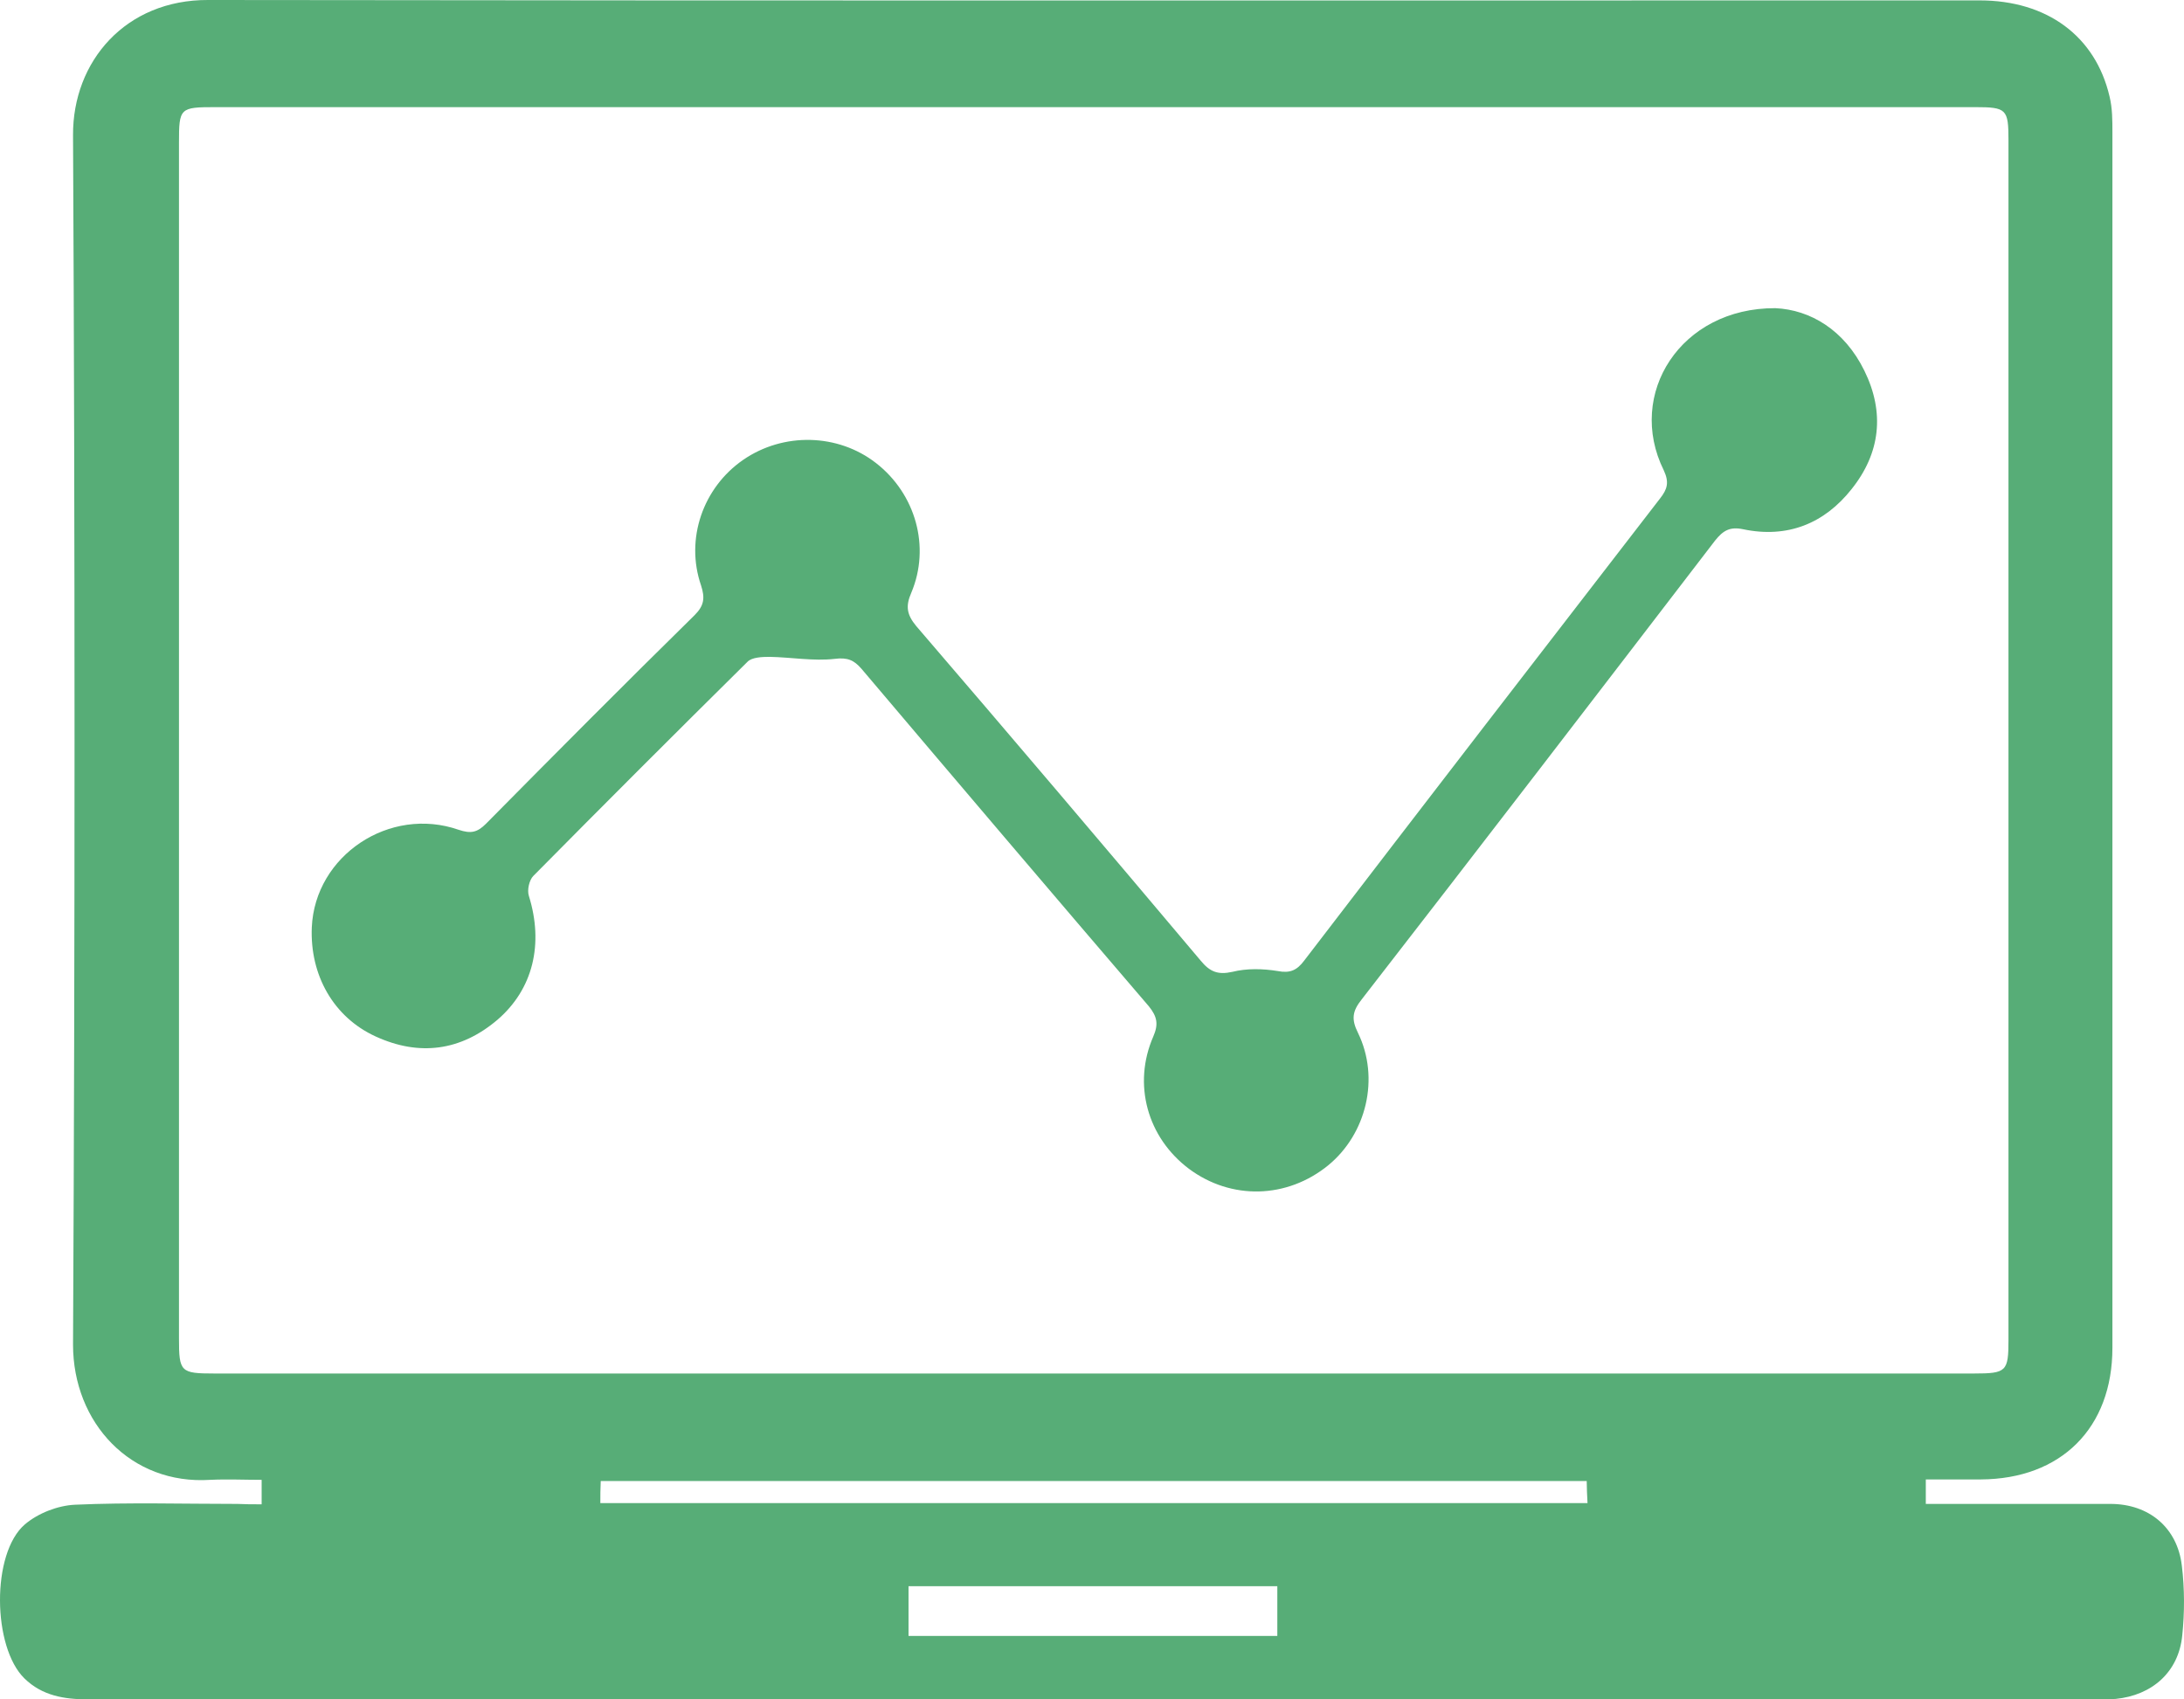
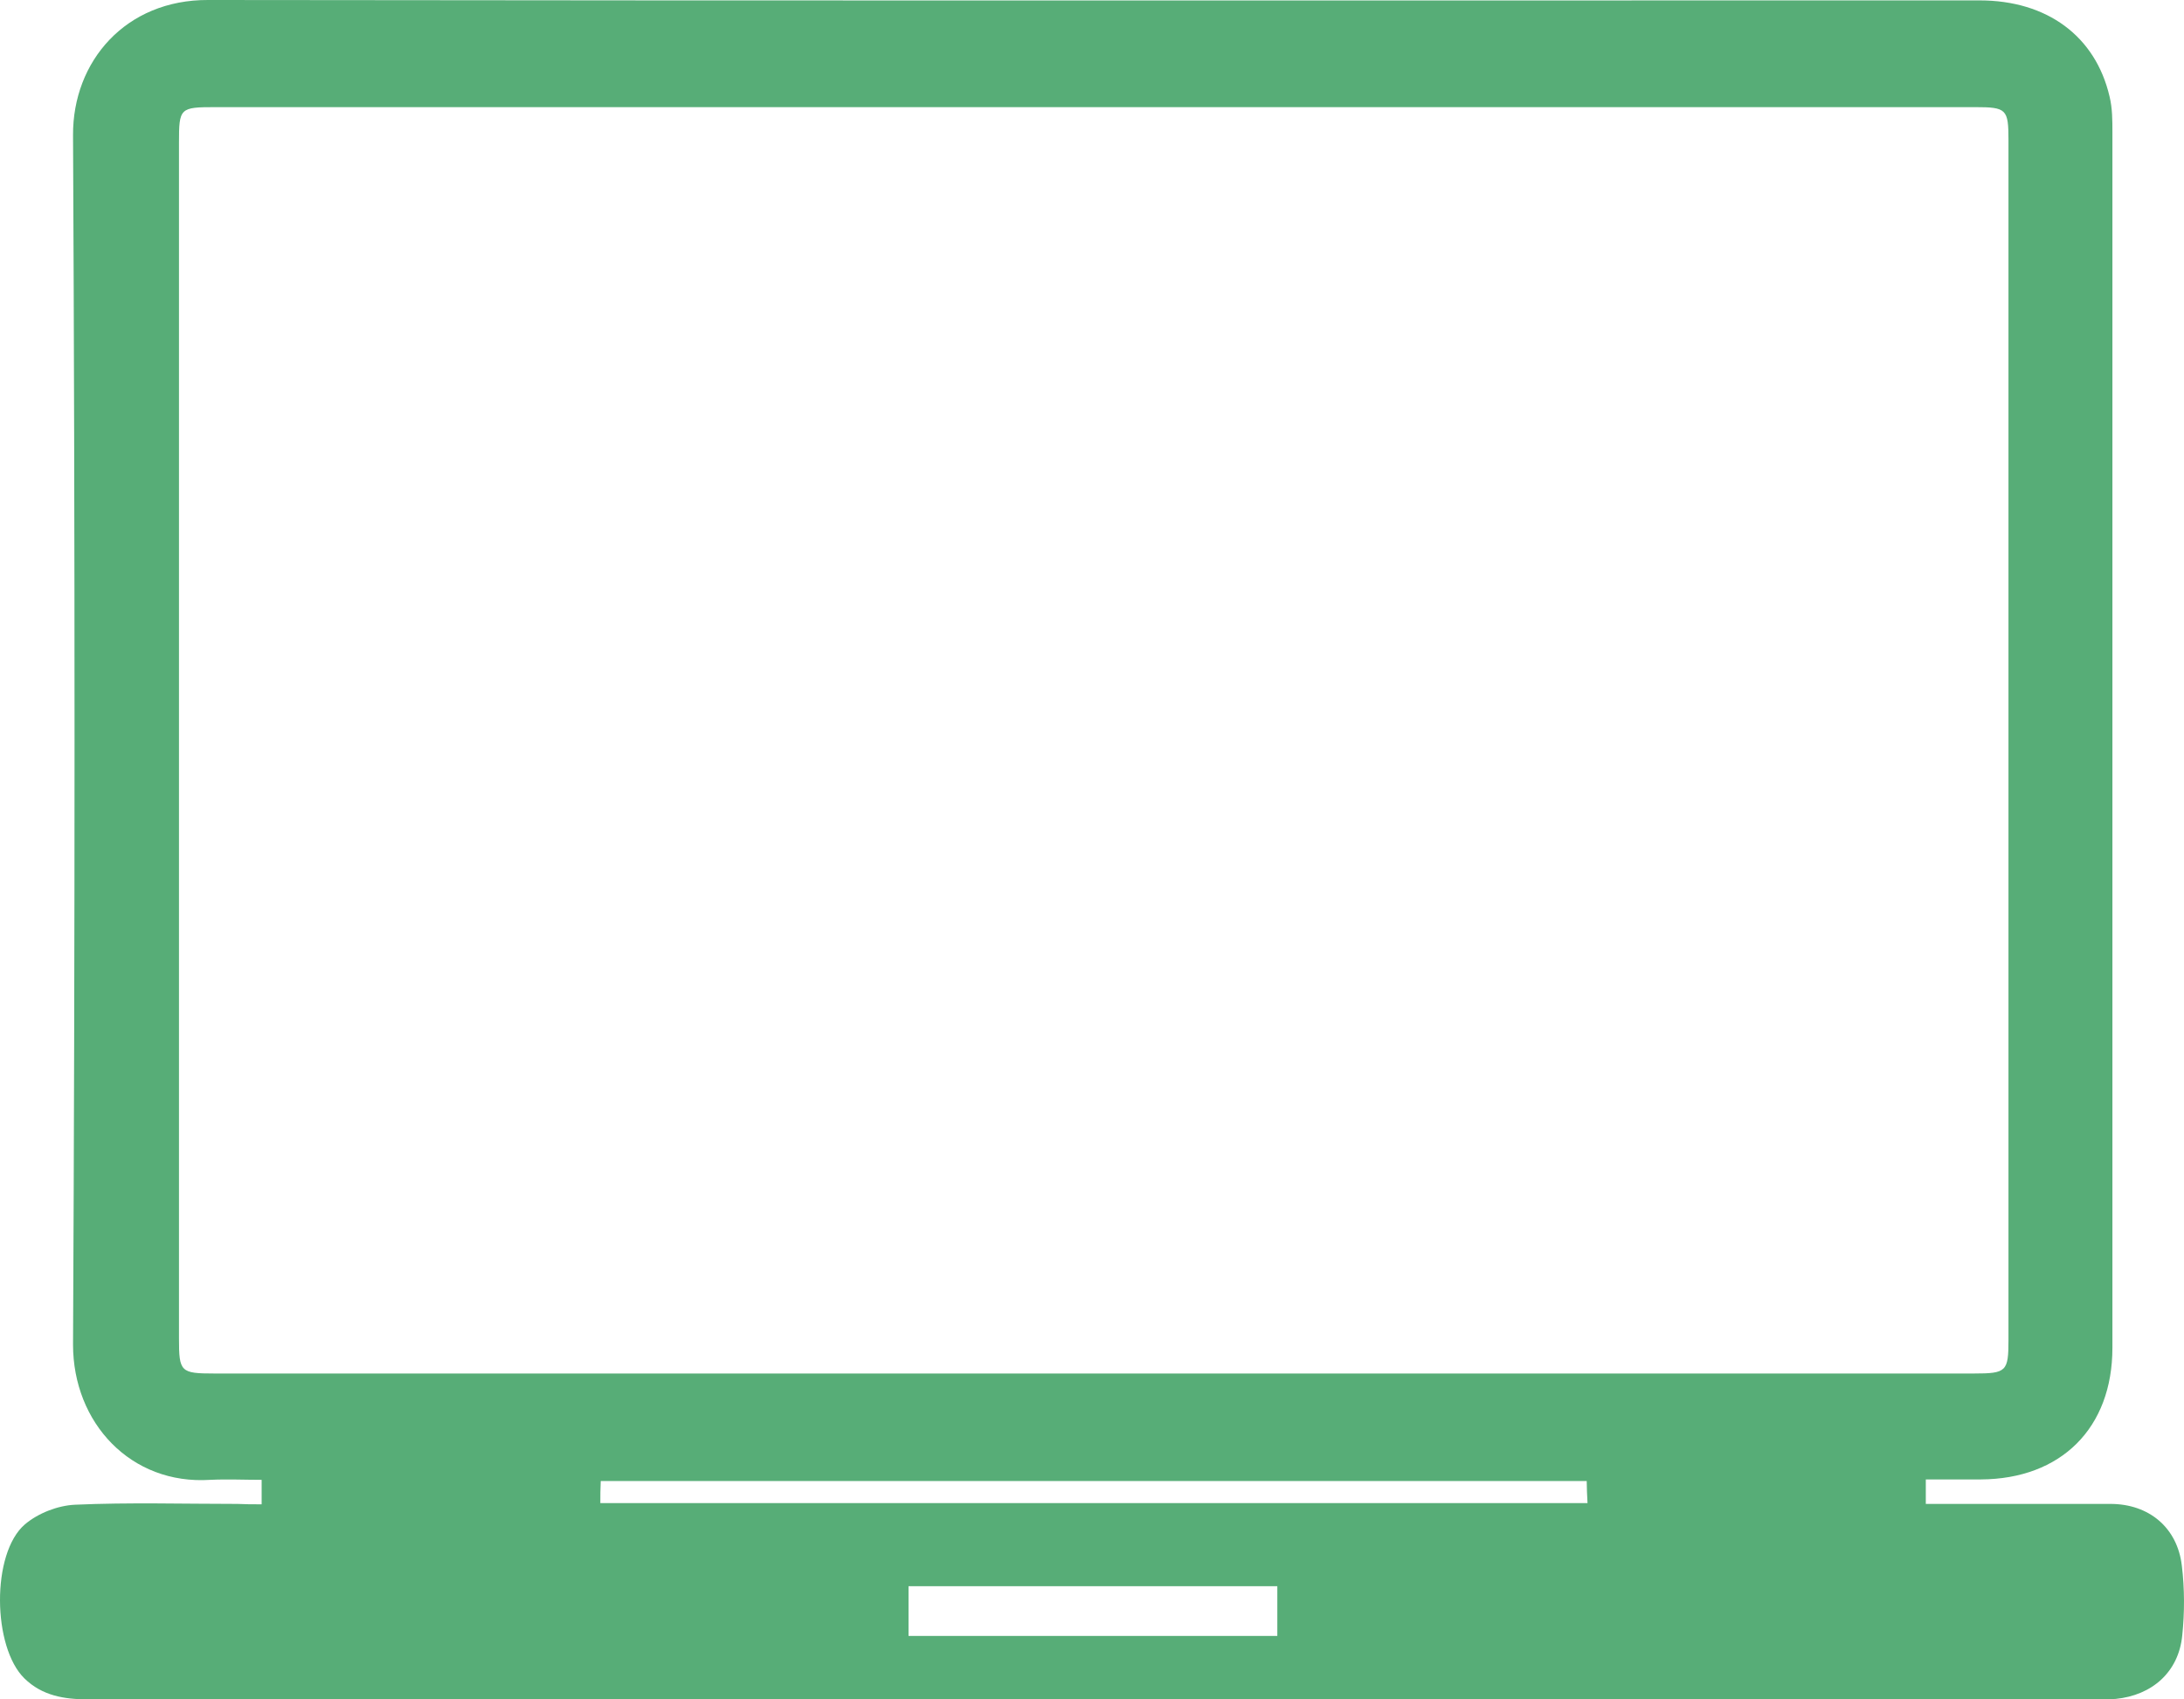
<svg xmlns="http://www.w3.org/2000/svg" version="1.1" id="Layer_1" x="0px" y="0px" style="enable-background:new 0 0 1080 1080;" xml:space="preserve" viewBox="269.1 328.2 544.24 423.5">
  <style type="text/css">
	.st0{fill:#57AD77;}
</style>
  <g>
-     <path class="st0" d="M334.3,703.1c0-2.3,0-3.8,0-6.1c-4.3,0-8.6-0.2-12.8,0c-19.8,1.3-34.2-14.2-34.2-33.7   c0.5-100.5,0.5-201,0-301.4c-0.1-18.4,13.1-33.8,33.7-33.7c147.1,0.2,294.3,0.1,441.4,0.1c16.8,0,28.9,8.9,32.4,24   c0.7,2.9,0.7,5.9,0.7,8.9c0,101,0,202,0,302.9c0,20-12.8,32.7-32.8,32.8c-4.5,0-8.9,0-13.7,0c0,2.1,0,3.8,0,6.1c1.9,0,3.7,0,5.5,0   c13.5,0,27,0,40.5,0c9.6,0,16.7,5.9,17.8,15.4c0.7,5.7,0.7,11.7,0.1,17.4c-0.9,9.1-7.5,14.9-16.6,15.8c-1.3,0.1-2.7,0.1-4,0.1   c-167.1,0-334.3,0-501.4,0c-5.8,0-11.3-0.9-15.7-5.2c-8-7.8-8.3-31.2,0.1-38.4c3.3-2.8,8.2-4.7,12.5-4.9c13.5-0.6,27-0.2,40.5-0.2   C330.2,703.1,332,703.1,334.3,703.1z M541.8,354.9c-73,0-146,0-219,0c-8.9,0-9.1,0.2-9.1,8.9c0,99.3,0,198.7,0,298   c0,8.3,0.4,8.7,8.8,8.7c146.2,0,292.3,0,438.5,0c8.1,0,8.6-0.5,8.6-8.4c0-99.7,0-199.3,0-299c0-7.7-0.5-8.2-8.3-8.2   C688.1,354.9,614.9,354.9,541.8,354.9z M418.7,702.8c82.3,0,164,0,246,0c-0.1-2.1-0.2-3.8-0.2-5.5c-82.2,0-163.9,0-245.7,0   C418.7,699.3,418.7,700.9,418.7,702.8z M495.5,735.9c30.8,0,61.3,0,91.9,0c0-4.3,0-8.3,0-12.4c-30.9,0-61.3,0-91.9,0   C495.5,727.8,495.5,731.7,495.5,735.9z" />
-     <path class="st0" d="M711.5,405c8.7,0.4,17.2,5.4,22.2,15.6c5.1,10.4,4,20.5-3.2,29.5c-6.8,8.6-16,12.3-27,10c-3.3-0.7-5,0.3-7,2.8   c-29.3,38.2-58.6,76.4-88.1,114.4c-2.3,2.9-2.6,4.9-0.9,8.3c5.5,11.3,2.1,25.2-7.4,33c-10.3,8.4-24.2,8.7-34.7,0.9   c-10.4-7.8-14.1-21.1-8.9-33c1.3-3,1-4.9-1.1-7.5c-24-28-47.8-56-71.6-84.1c-1.9-2.2-3.5-2.9-6.7-2.5c-5.3,0.6-10.8-0.4-16.2-0.5   c-1.9,0-4.4,0.1-5.5,1.2c-17.9,17.7-35.7,35.5-53.4,53.4c-1,1-1.6,3.5-1.1,5c3.7,11.9,1.1,23.2-7.9,30.9   c-9.1,7.7-19.4,9.1-30.3,4.1c-10.5-4.8-16.4-15.3-15.9-27.2c0.8-17.9,19.4-30.3,36.6-24.3c3,1,4.6,0.7,6.8-1.5   c17.2-17.4,34.5-34.8,52-52c2.4-2.4,2.6-4.3,1.6-7.4c-4-11.6,0.5-24.4,10.5-31.3c10-6.9,23.6-6.6,33.1,0.8   c9.9,7.7,13.6,20.9,8.8,32.3c-1.5,3.4-1.1,5.5,1.2,8.3c23.8,27.7,47.4,55.5,70.9,83.4c2.3,2.8,4.3,3.6,7.9,2.8   c3.6-0.9,7.6-0.8,11.3-0.2c3.1,0.6,4.8-0.2,6.6-2.6c29.5-38.5,59.1-76.9,88.7-115.2c1.8-2.3,2.3-4,0.9-7   C674.3,426.4,687.9,404.9,711.5,405z" />
+     <path class="st0" d="M334.3,703.1c0-2.3,0-3.8,0-6.1c-4.3,0-8.6-0.2-12.8,0c-19.8,1.3-34.2-14.2-34.2-33.7   c0.5-100.5,0.5-201,0-301.4c-0.1-18.4,13.1-33.8,33.7-33.7c147.1,0.2,294.3,0.1,441.4,0.1c16.8,0,28.9,8.9,32.4,24   c0.7,2.9,0.7,5.9,0.7,8.9c0,101,0,202,0,302.9c0,20-12.8,32.7-32.8,32.8c-4.5,0-8.9,0-13.7,0c0,2.1,0,3.8,0,6.1c1.9,0,3.7,0,5.5,0   c13.5,0,27,0,40.5,0c9.6,0,16.7,5.9,17.8,15.4c0.7,5.7,0.7,11.7,0.1,17.4c-0.9,9.1-7.5,14.9-16.6,15.8c-1.3,0.1-2.7,0.1-4,0.1   c-167.1,0-334.3,0-501.4,0c-5.8,0-11.3-0.9-15.7-5.2c-8-7.8-8.3-31.2,0.1-38.4c3.3-2.8,8.2-4.7,12.5-4.9c13.5-0.6,27-0.2,40.5-0.2   C330.2,703.1,332,703.1,334.3,703.1z M541.8,354.9c-73,0-146,0-219,0c-8.9,0-9.1,0.2-9.1,8.9c0,99.3,0,198.7,0,298   c0,8.3,0.4,8.7,8.8,8.7c146.2,0,292.3,0,438.5,0c8.1,0,8.6-0.5,8.6-8.4c0-99.7,0-199.3,0-299c0-7.7-0.5-8.2-8.3-8.2   C688.1,354.9,614.9,354.9,541.8,354.9z M418.7,702.8c82.3,0,164,0,246,0c-0.1-2.1-0.2-3.8-0.2-5.5c-82.2,0-163.9,0-245.7,0   C418.7,699.3,418.7,700.9,418.7,702.8M495.5,735.9c30.8,0,61.3,0,91.9,0c0-4.3,0-8.3,0-12.4c-30.9,0-61.3,0-91.9,0   C495.5,727.8,495.5,731.7,495.5,735.9z" />
  </g>
</svg>